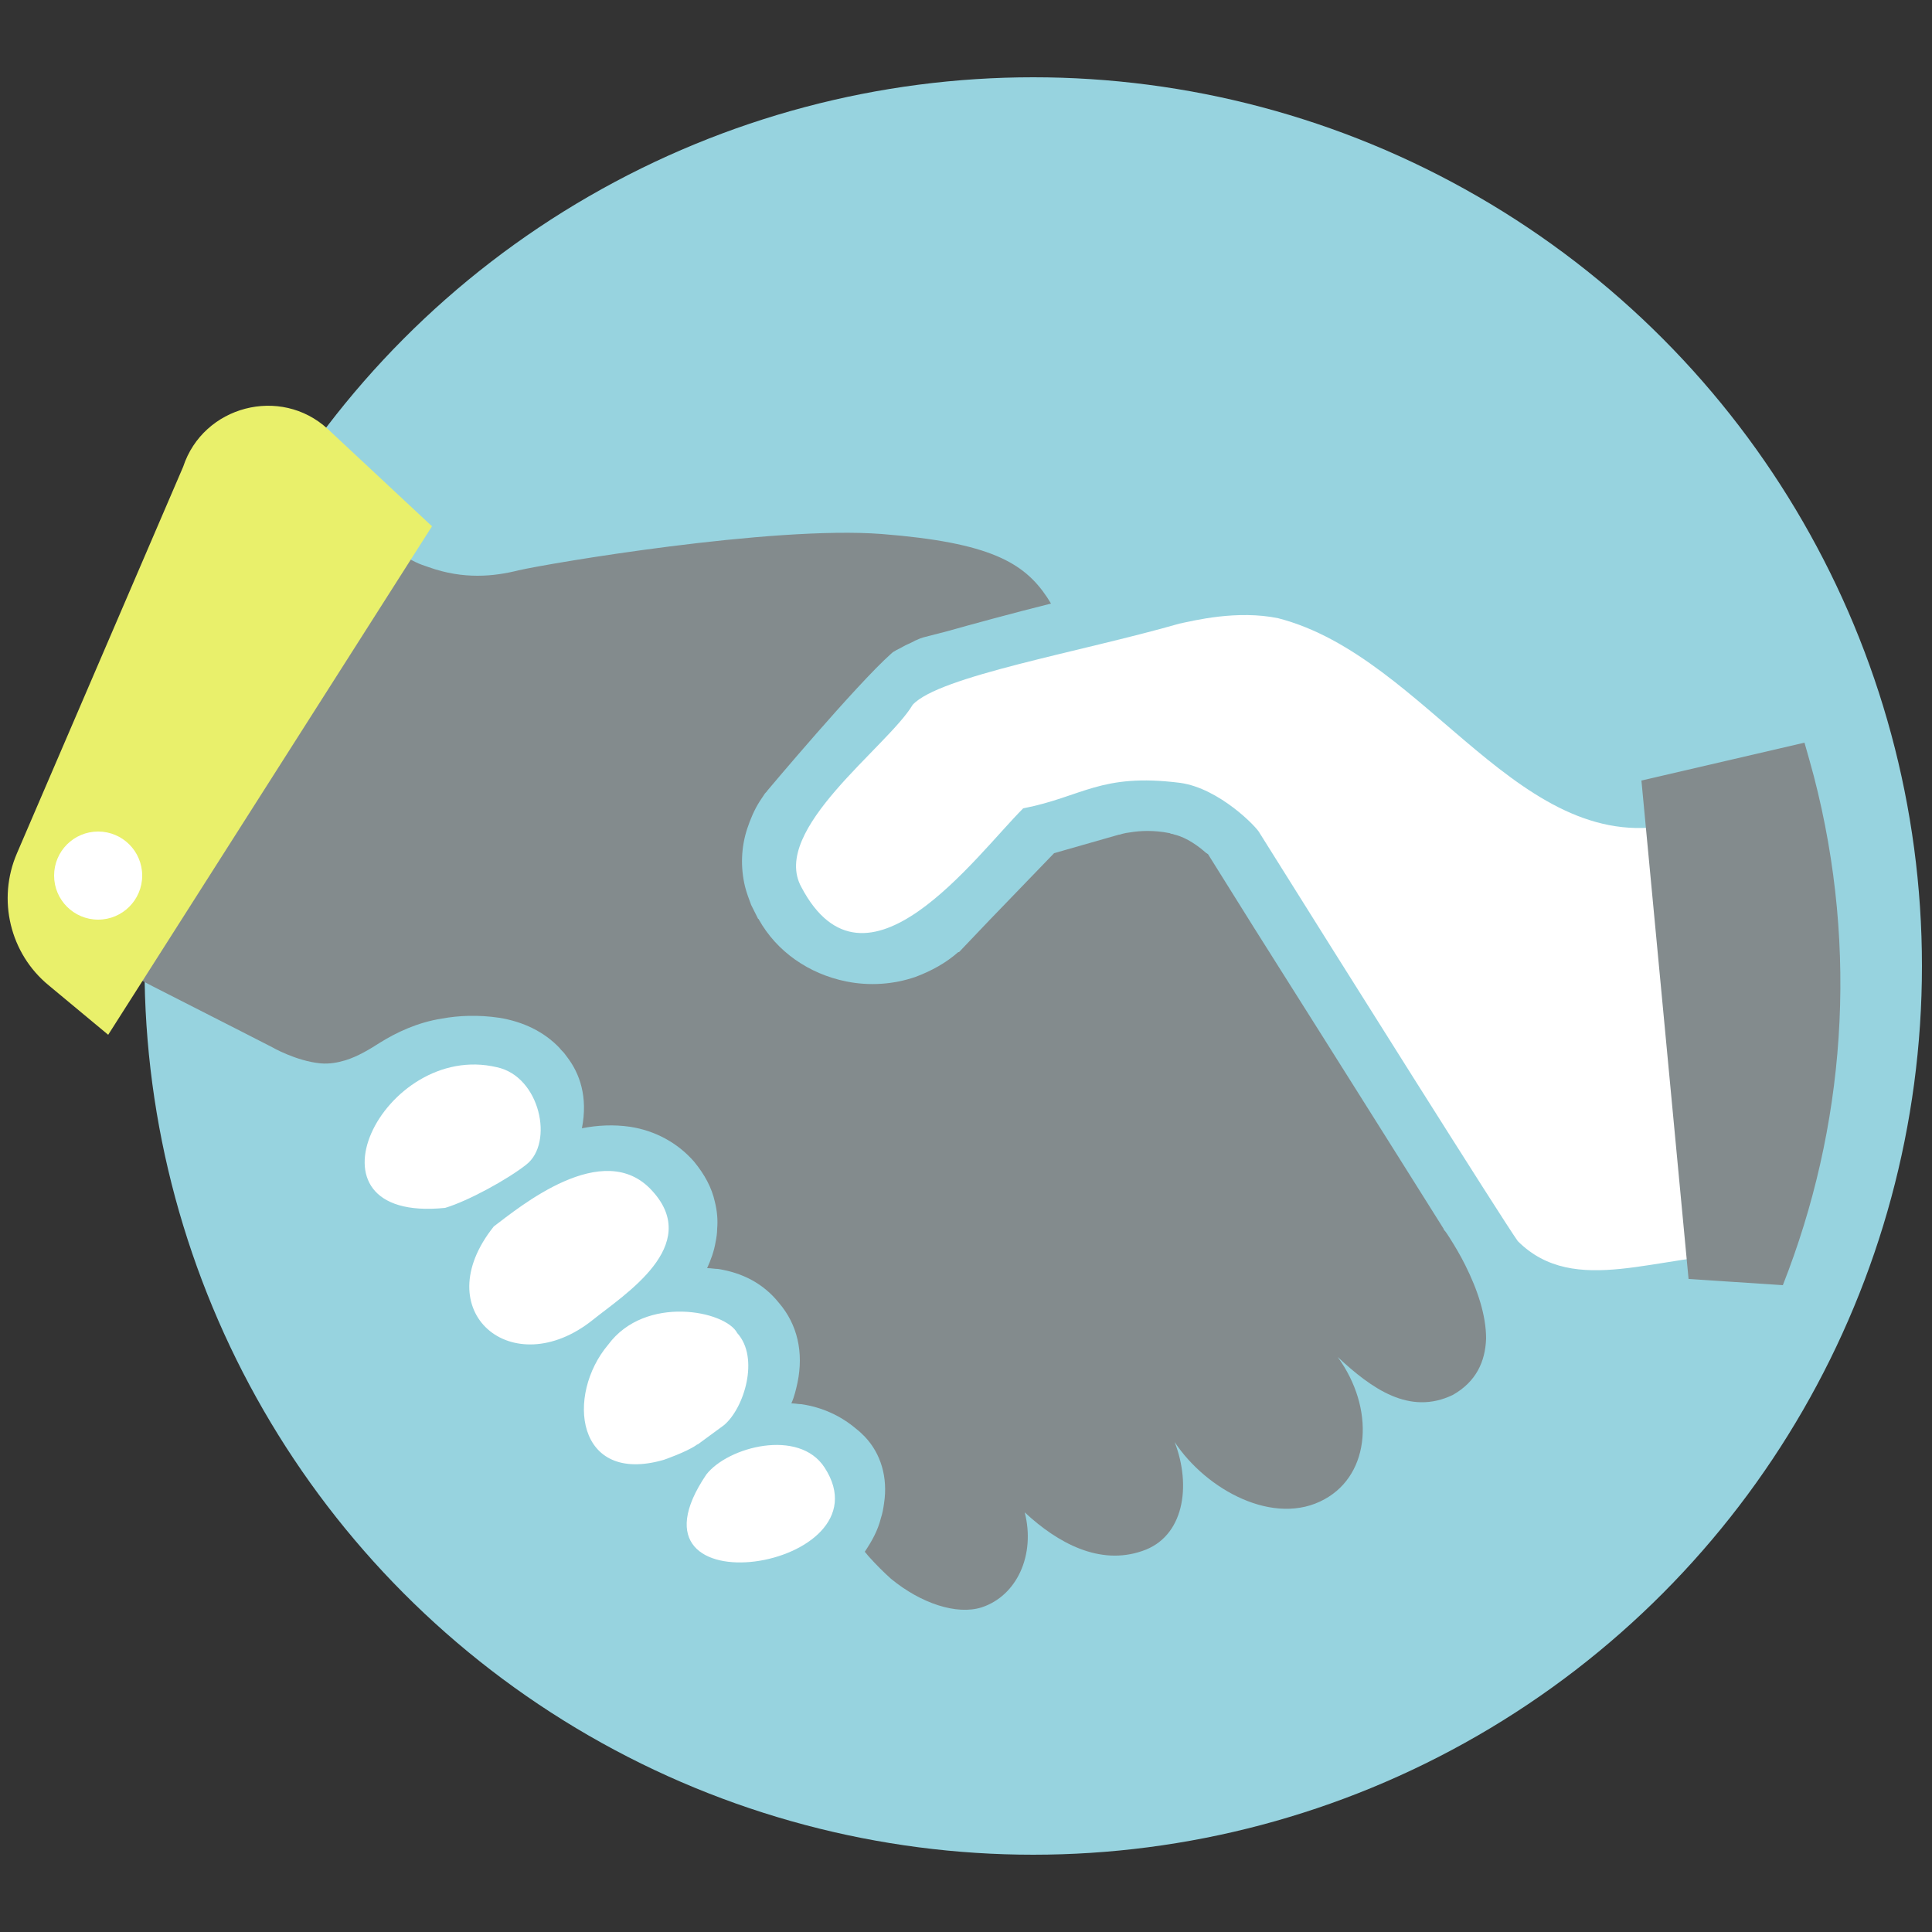
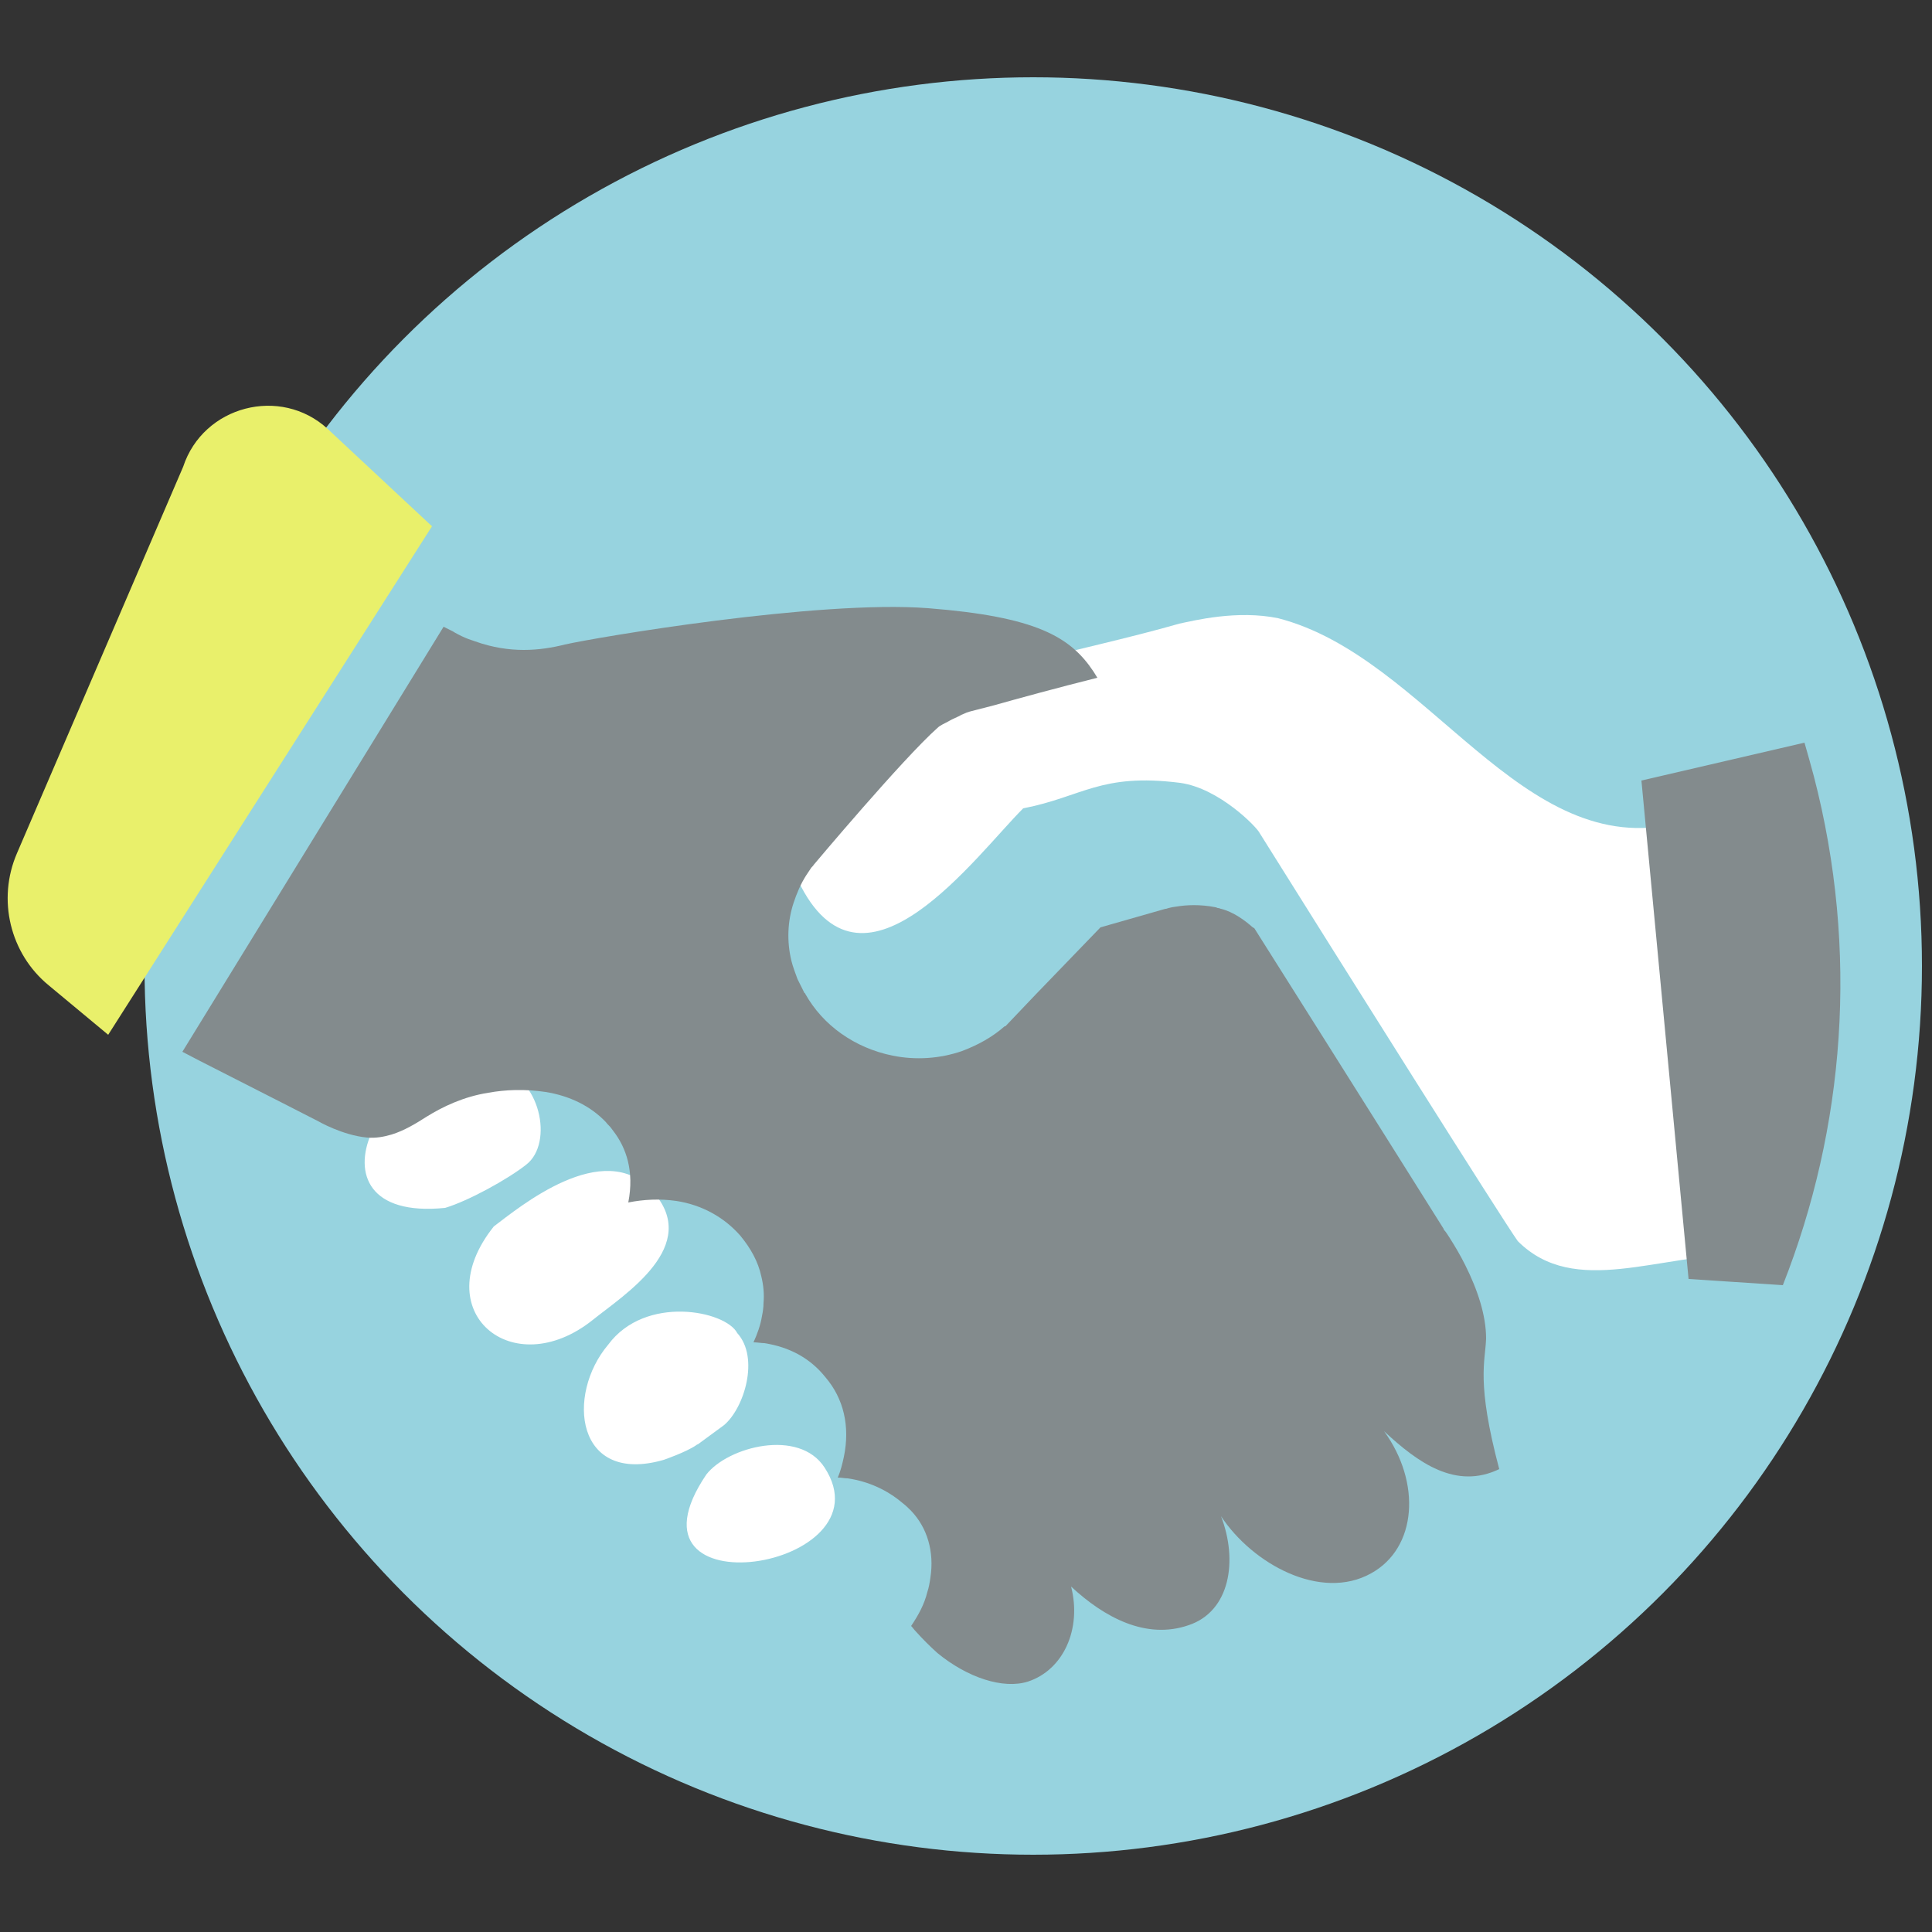
<svg xmlns="http://www.w3.org/2000/svg" id="Layer_1" x="0px" y="0px" viewBox="0 0 250 250" style="enable-background:new 0 0 250 250;" xml:space="preserve">
  <rect x="0" y="0" width="250" height="250" fill="#333333" stroke="none" />
  <style type="text/css">
	.st0{fill:#97D3DF;}
	.st1{fill:#FFFFFF;}
	.st2{fill:#838B8D;}
	.st3{fill:#E9F06B;}
</style>
  <circle class="st0" cx="133.7" cy="125" r="115" />
  <path class="st1" d="M91.4,190.8c-12.2,18,23.9,12.3,15.3-0.9C103.4,184.8,94.2,187.2,91.4,190.8z M78.7,174  c-5.5,6.5-4.2,18.2,7.2,14.9c0,0,2.9-1,4.2-1.9c0.1-0.1,0.2-0.1,0.2-0.1l3.4-2.5c2.6-2.2,4.6-8.7,1.7-11.9  C93.9,169.6,83.5,167.5,78.7,174z M63.9,158.7c-8.8,11,2.4,20.4,12.8,12.1c4.1-3.3,14.2-9.6,7.7-16.7  C78.1,147.1,67.1,156.3,63.9,158.7z M64.3,138.1c-14.7-3.5-26.4,20.2-6.7,18.2c3-0.9,8.1-3.7,10.5-5.6  C71.7,147.9,69.9,139.3,64.3,138.1z M217.2,106.5c-20.3,5.1-32.4-21.5-51.8-26.5c-5.3-1.1-10.9,0.3-12.8,0.7  c-12.9,3.7-31.1,6.8-34.5,10.5c-3.2,5.4-18.5,16.2-14.4,23.6c8.3,15.7,22.5-4,28.7-10.2c7.7-1.5,10-4.6,20.3-3.3  c5.1,0.7,10,5.8,10.3,6.5c10.7,17.1,31.4,50,33.4,52.8c7.4,7.4,18.3,1.6,29.6,1.7" />
-   <path class="st2" d="M192.3,173.2c0-3-1.1-6.3-2.7-9.5c-0.6-1.2-1.3-2.4-2-3.5c-0.2-0.3-0.5-0.8-0.7-1c-0.1-0.1-0.1-0.2-0.1-0.2  s-11.8-18.8-24.5-38.9c-2-3.2-4-6.4-6-9.6c-0.1,0-0.1-0.1-0.2-0.1c-1-0.9-2.5-2-4.1-2.4c-0.1,0-0.2-0.1-0.4-0.1  c-0.1,0-0.2-0.1-0.3-0.1c-2-0.4-3.8-0.3-5-0.1c-0.9,0.1-1.4,0.3-1.4,0.3l-0.1,0l0,0l-8.4,2.4l-8.3,8.6l-4,4.2l-0.1,0  c-1.6,1.4-3.4,2.4-5.5,3.2c-2.9,1-6,1.2-9,0.6c-4.9-1-9-3.9-11.3-8c0,0,0-0.1-0.1-0.1c0,0,0,0,0,0c-0.3-0.6-0.6-1.2-0.9-1.8  c-0.3-0.8-0.6-1.6-0.8-2.4c-0.6-2.5-0.5-5.1,0.3-7.5c0.4-1.2,0.9-2.4,1.6-3.5c0.2-0.3,0.4-0.6,0.6-0.9c0.1-0.2,0.3-0.3,0.4-0.5l0,0  l0,0c0,0,11.5-13.7,16-17.7c0.4-0.4,1-0.6,1.5-0.9c0.5-0.3,1.1-0.5,1.6-0.8c0,0,0,0,0,0l0.7-0.3c0.2-0.1,1.5-0.4,3.4-0.9  c3.2-0.9,8.3-2.3,13.5-3.6c0,0,0,0,0,0l0,0c-0.2-0.3-0.3-0.5-0.5-0.8c-3-4.5-7.4-7.1-21.4-8.2c-14.2-1.1-43.1,3.8-47,4.7  c-3.2,0.8-7.1,1.2-11.6-0.4c-0.6-0.2-1.2-0.4-1.8-0.7c-0.4-0.2-0.8-0.4-1.1-0.6c-0.4-0.2-0.8-0.4-1.2-0.6l-33.8,55l2.3,1.2l11,5.6  l0,0l4.3,2.2c0,0,3.1,1.8,6.3,2.1c0,0,0,0,0,0c0,0,0,0,0,0c1.1,0.1,2.2-0.1,3.2-0.4c1.6-0.5,3.1-1.4,4.5-2.3c2.1-1.3,4.8-2.6,8-3.1  c2.2-0.4,4.7-0.5,7.4-0.1c3.1,0.5,5.8,1.8,7.8,3.9c0.2,0.3,0.5,0.5,0.7,0.8c0.1,0.1,0.2,0.3,0.3,0.4c1.6,2.1,2.7,5.1,1.9,9.2  c2-0.4,4.1-0.5,6.2-0.2c3.3,0.5,6.2,2.1,8.3,4.5c1.4,1.7,2.3,3.4,2.7,5.2c0.3,1.2,0.4,2.4,0.3,3.5c0,0.6-0.1,1.2-0.2,1.7  c-0.2,1.2-0.6,2.3-1.1,3.4l0,0c0,0,0.1,0,0.1,0c0.4,0,0.9,0.1,1.3,0.1c3.2,0.5,5.9,1.9,7.9,4.4c2.4,2.8,3.2,6.4,2.4,10.3  c-0.2,0.9-0.4,1.8-0.8,2.7c0,0,0.1,0,0.1,0c0.4,0,0.8,0.1,1.2,0.1c2.7,0.4,5.1,1.5,7.1,3.2c0.4,0.3,0.8,0.7,1.1,1  c2.1,2.2,3,5.3,2.5,8.6c-0.1,0.7-0.2,1.3-0.4,1.9c-0.4,1.6-1.1,2.9-2.1,4.4c0,0,0,0,0,0c0.2,0.2,0.4,0.5,0.6,0.7  c0.9,1,1.8,1.9,2.8,2.8c3.9,3.2,8.5,4.7,11.7,3.7c4.6-1.5,7-6.8,5.6-12.3c4.3,4,9.7,6.9,15.2,5c5.4-1.8,6.4-8.4,4.2-14.1  c4.1,6.2,12.9,11,19.4,7.4c6-3.3,6.5-11.8,1.7-18.4c4.4,4.1,9.3,7.6,14.9,4.9C191,178.8,192.2,176.2,192.3,173.2z" />
+   <path class="st2" d="M192.3,173.2c0-3-1.1-6.3-2.7-9.5c-0.6-1.2-1.3-2.4-2-3.5c-0.2-0.3-0.5-0.8-0.7-1c-0.1-0.1-0.1-0.2-0.1-0.2  s-11.8-18.8-24.5-38.9c-0.1,0-0.1-0.1-0.2-0.1c-1-0.9-2.5-2-4.1-2.4c-0.1,0-0.2-0.1-0.4-0.1  c-0.1,0-0.2-0.1-0.3-0.1c-2-0.4-3.8-0.3-5-0.1c-0.9,0.1-1.4,0.3-1.4,0.3l-0.1,0l0,0l-8.4,2.4l-8.3,8.6l-4,4.2l-0.1,0  c-1.6,1.4-3.4,2.4-5.5,3.2c-2.9,1-6,1.2-9,0.6c-4.9-1-9-3.9-11.3-8c0,0,0-0.1-0.1-0.1c0,0,0,0,0,0c-0.3-0.6-0.6-1.2-0.9-1.8  c-0.3-0.8-0.6-1.6-0.8-2.4c-0.6-2.5-0.5-5.1,0.3-7.5c0.4-1.2,0.9-2.4,1.6-3.5c0.2-0.3,0.4-0.6,0.6-0.9c0.1-0.2,0.3-0.3,0.4-0.5l0,0  l0,0c0,0,11.5-13.7,16-17.7c0.4-0.4,1-0.6,1.5-0.9c0.5-0.3,1.1-0.5,1.6-0.8c0,0,0,0,0,0l0.7-0.3c0.2-0.1,1.5-0.4,3.4-0.9  c3.2-0.9,8.3-2.3,13.5-3.6c0,0,0,0,0,0l0,0c-0.2-0.3-0.3-0.5-0.5-0.8c-3-4.5-7.4-7.1-21.4-8.2c-14.2-1.1-43.1,3.8-47,4.7  c-3.2,0.8-7.1,1.2-11.6-0.4c-0.6-0.2-1.2-0.4-1.8-0.7c-0.4-0.2-0.8-0.4-1.1-0.6c-0.4-0.2-0.8-0.4-1.2-0.6l-33.8,55l2.3,1.2l11,5.6  l0,0l4.3,2.2c0,0,3.1,1.8,6.3,2.1c0,0,0,0,0,0c0,0,0,0,0,0c1.1,0.1,2.2-0.1,3.2-0.4c1.6-0.5,3.1-1.4,4.5-2.3c2.1-1.3,4.8-2.6,8-3.1  c2.2-0.4,4.7-0.5,7.4-0.1c3.1,0.5,5.8,1.8,7.8,3.9c0.2,0.3,0.5,0.5,0.7,0.8c0.1,0.1,0.2,0.3,0.3,0.4c1.6,2.1,2.7,5.1,1.9,9.2  c2-0.4,4.1-0.5,6.2-0.2c3.3,0.5,6.2,2.1,8.3,4.5c1.4,1.7,2.3,3.4,2.7,5.2c0.3,1.2,0.4,2.4,0.3,3.5c0,0.6-0.1,1.2-0.2,1.7  c-0.2,1.2-0.6,2.3-1.1,3.4l0,0c0,0,0.1,0,0.1,0c0.4,0,0.9,0.1,1.3,0.1c3.2,0.5,5.9,1.9,7.9,4.4c2.4,2.8,3.2,6.4,2.4,10.3  c-0.2,0.9-0.4,1.8-0.8,2.7c0,0,0.1,0,0.1,0c0.4,0,0.8,0.1,1.2,0.1c2.7,0.4,5.1,1.5,7.1,3.2c0.4,0.3,0.8,0.7,1.1,1  c2.1,2.2,3,5.3,2.5,8.6c-0.1,0.7-0.2,1.3-0.4,1.9c-0.4,1.6-1.1,2.9-2.1,4.4c0,0,0,0,0,0c0.2,0.2,0.4,0.5,0.6,0.7  c0.9,1,1.8,1.9,2.8,2.8c3.9,3.2,8.5,4.7,11.7,3.7c4.6-1.5,7-6.8,5.6-12.3c4.3,4,9.7,6.9,15.2,5c5.4-1.8,6.4-8.4,4.2-14.1  c4.1,6.2,12.9,11,19.4,7.4c6-3.3,6.5-11.8,1.7-18.4c4.4,4.1,9.3,7.6,14.9,4.9C191,178.8,192.2,176.2,192.3,173.2z" />
  <path class="st3" d="M55.9,68.1l-41.9,65.8l-7.7-6.4c-5-4.1-6.7-11.1-4.1-17.1l21.5-50c2.6-7.9,12.6-10.5,18.7-4.9L55.9,68.1z" />
  <path class="st2" d="M230.7,166.3c8-20.3,9.9-43.2,4-65.9c-0.4-1.5-0.8-2.9-1.2-4.3l-21.1,4.9l6.1,64.5L230.7,166.3z" />
-   <circle class="st1" cx="12.7" cy="113.3" r="5.7" />
</svg>